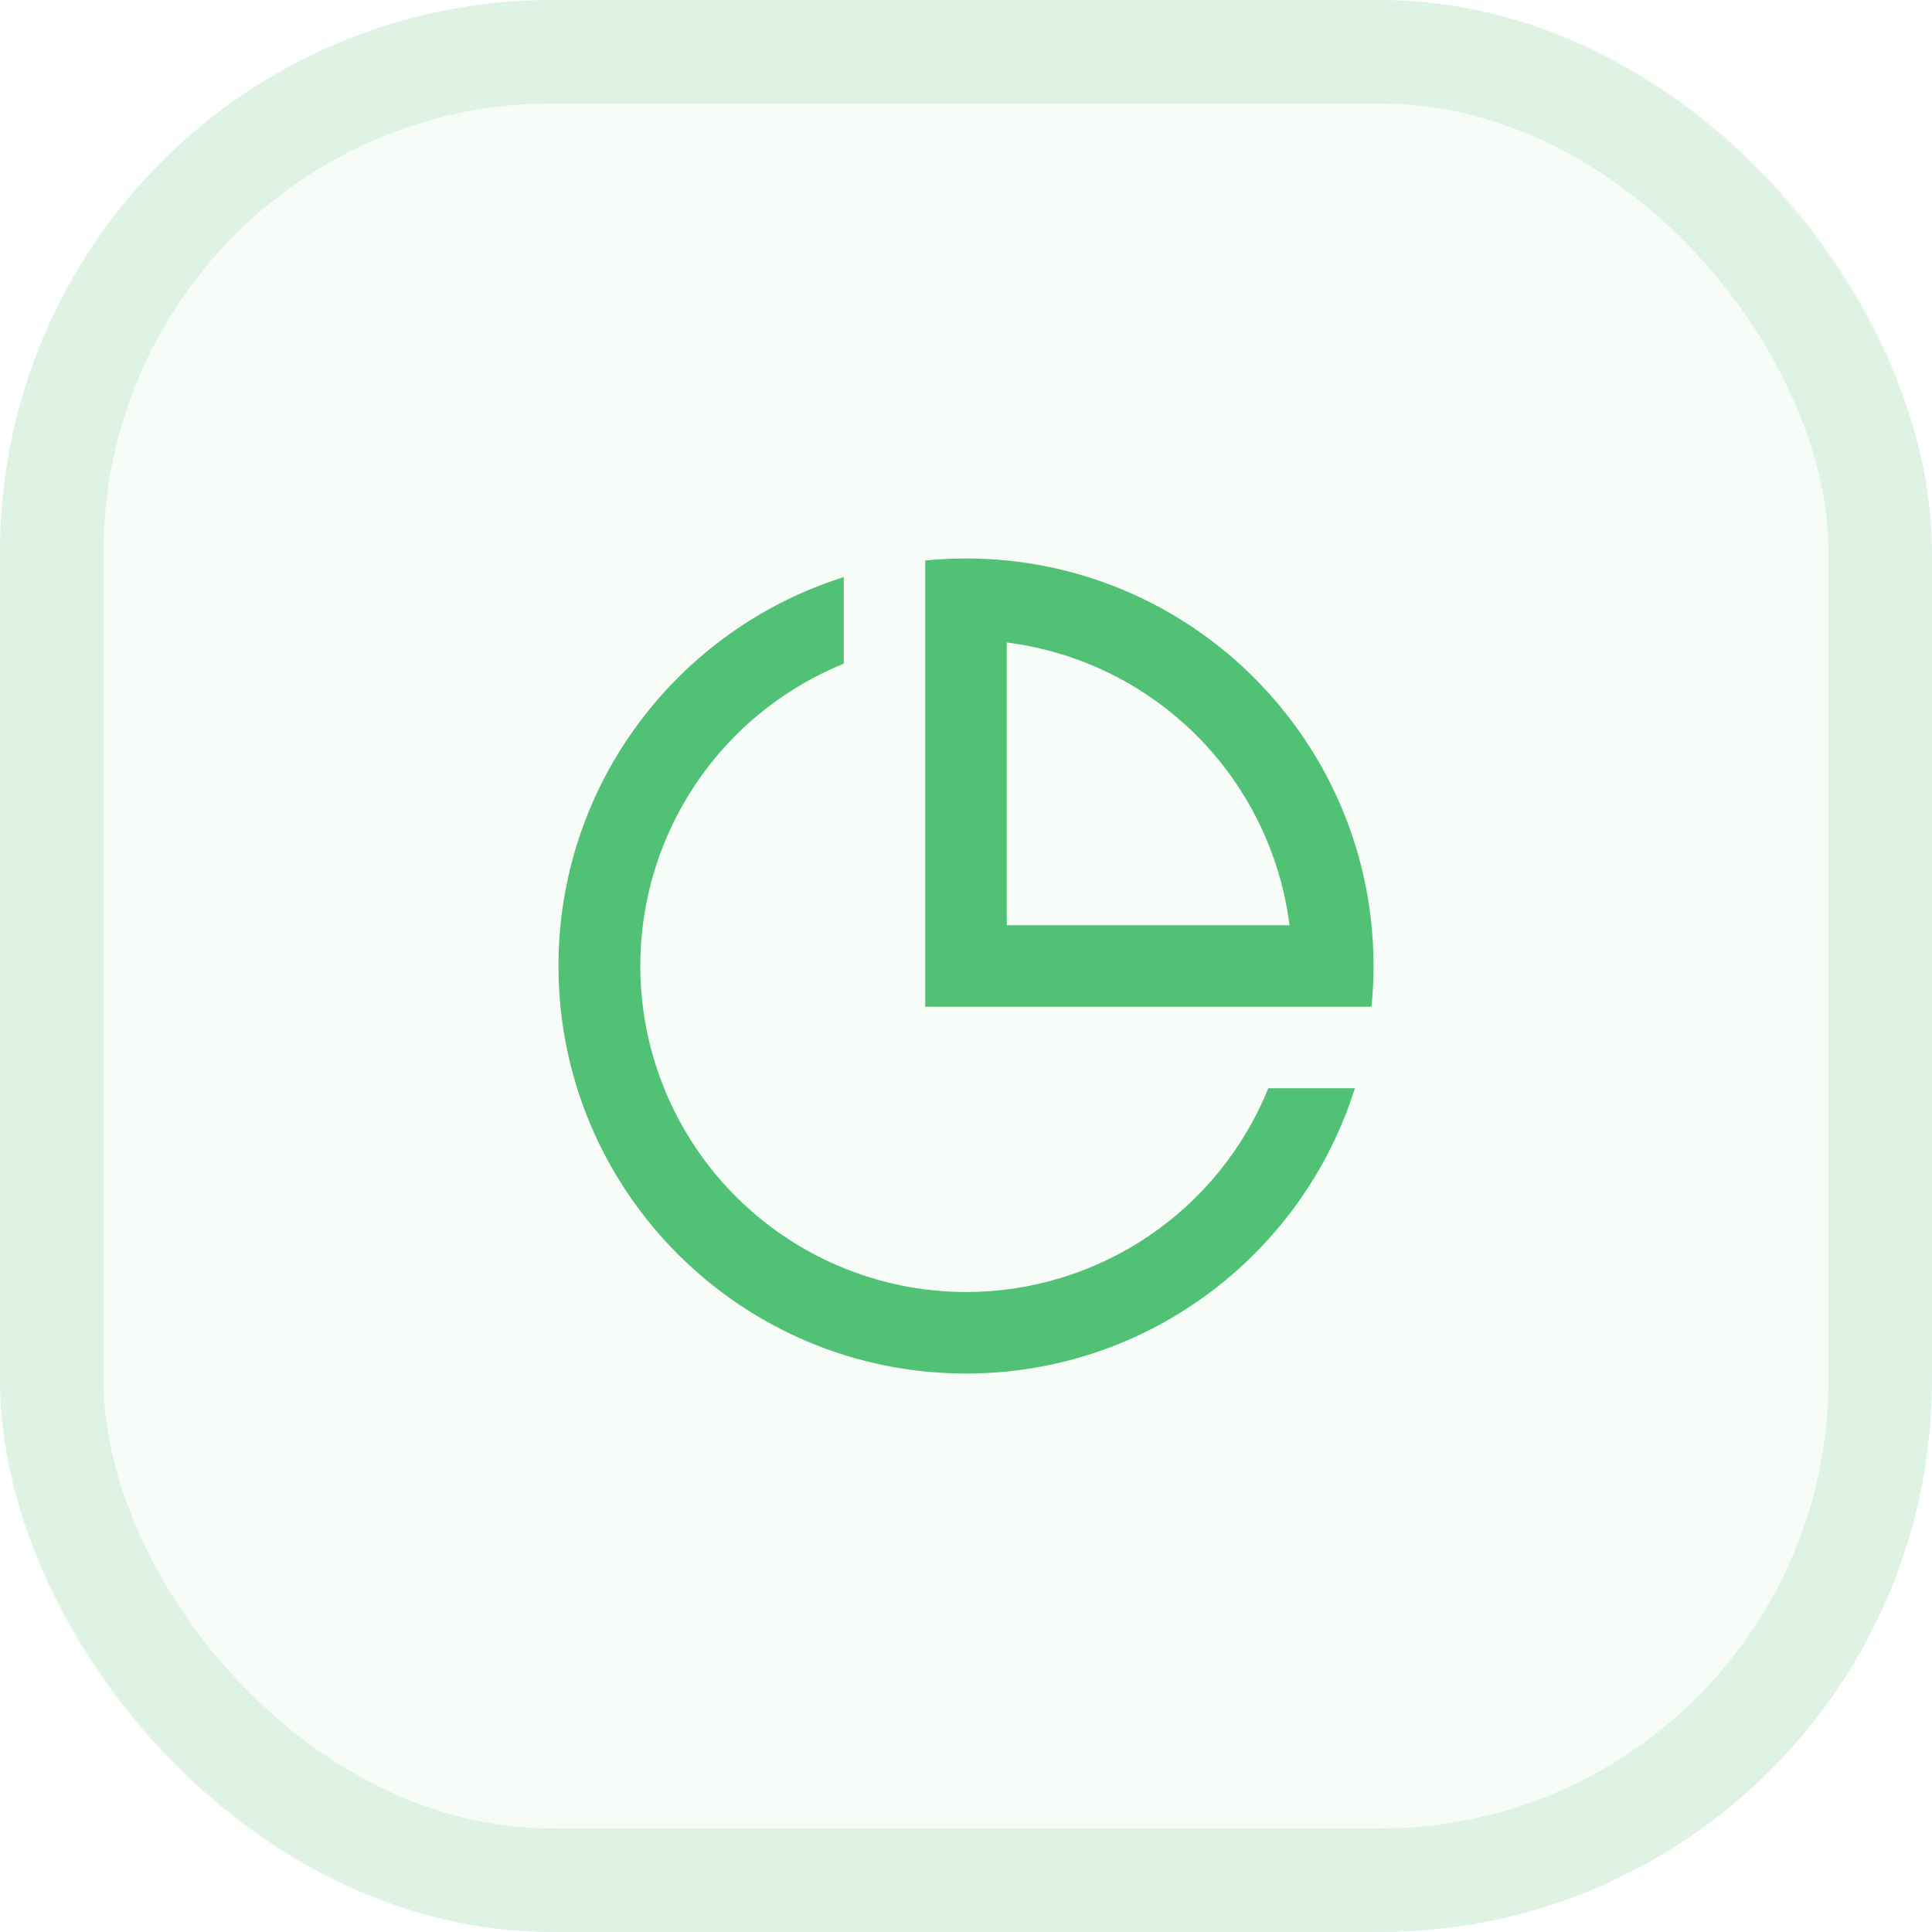
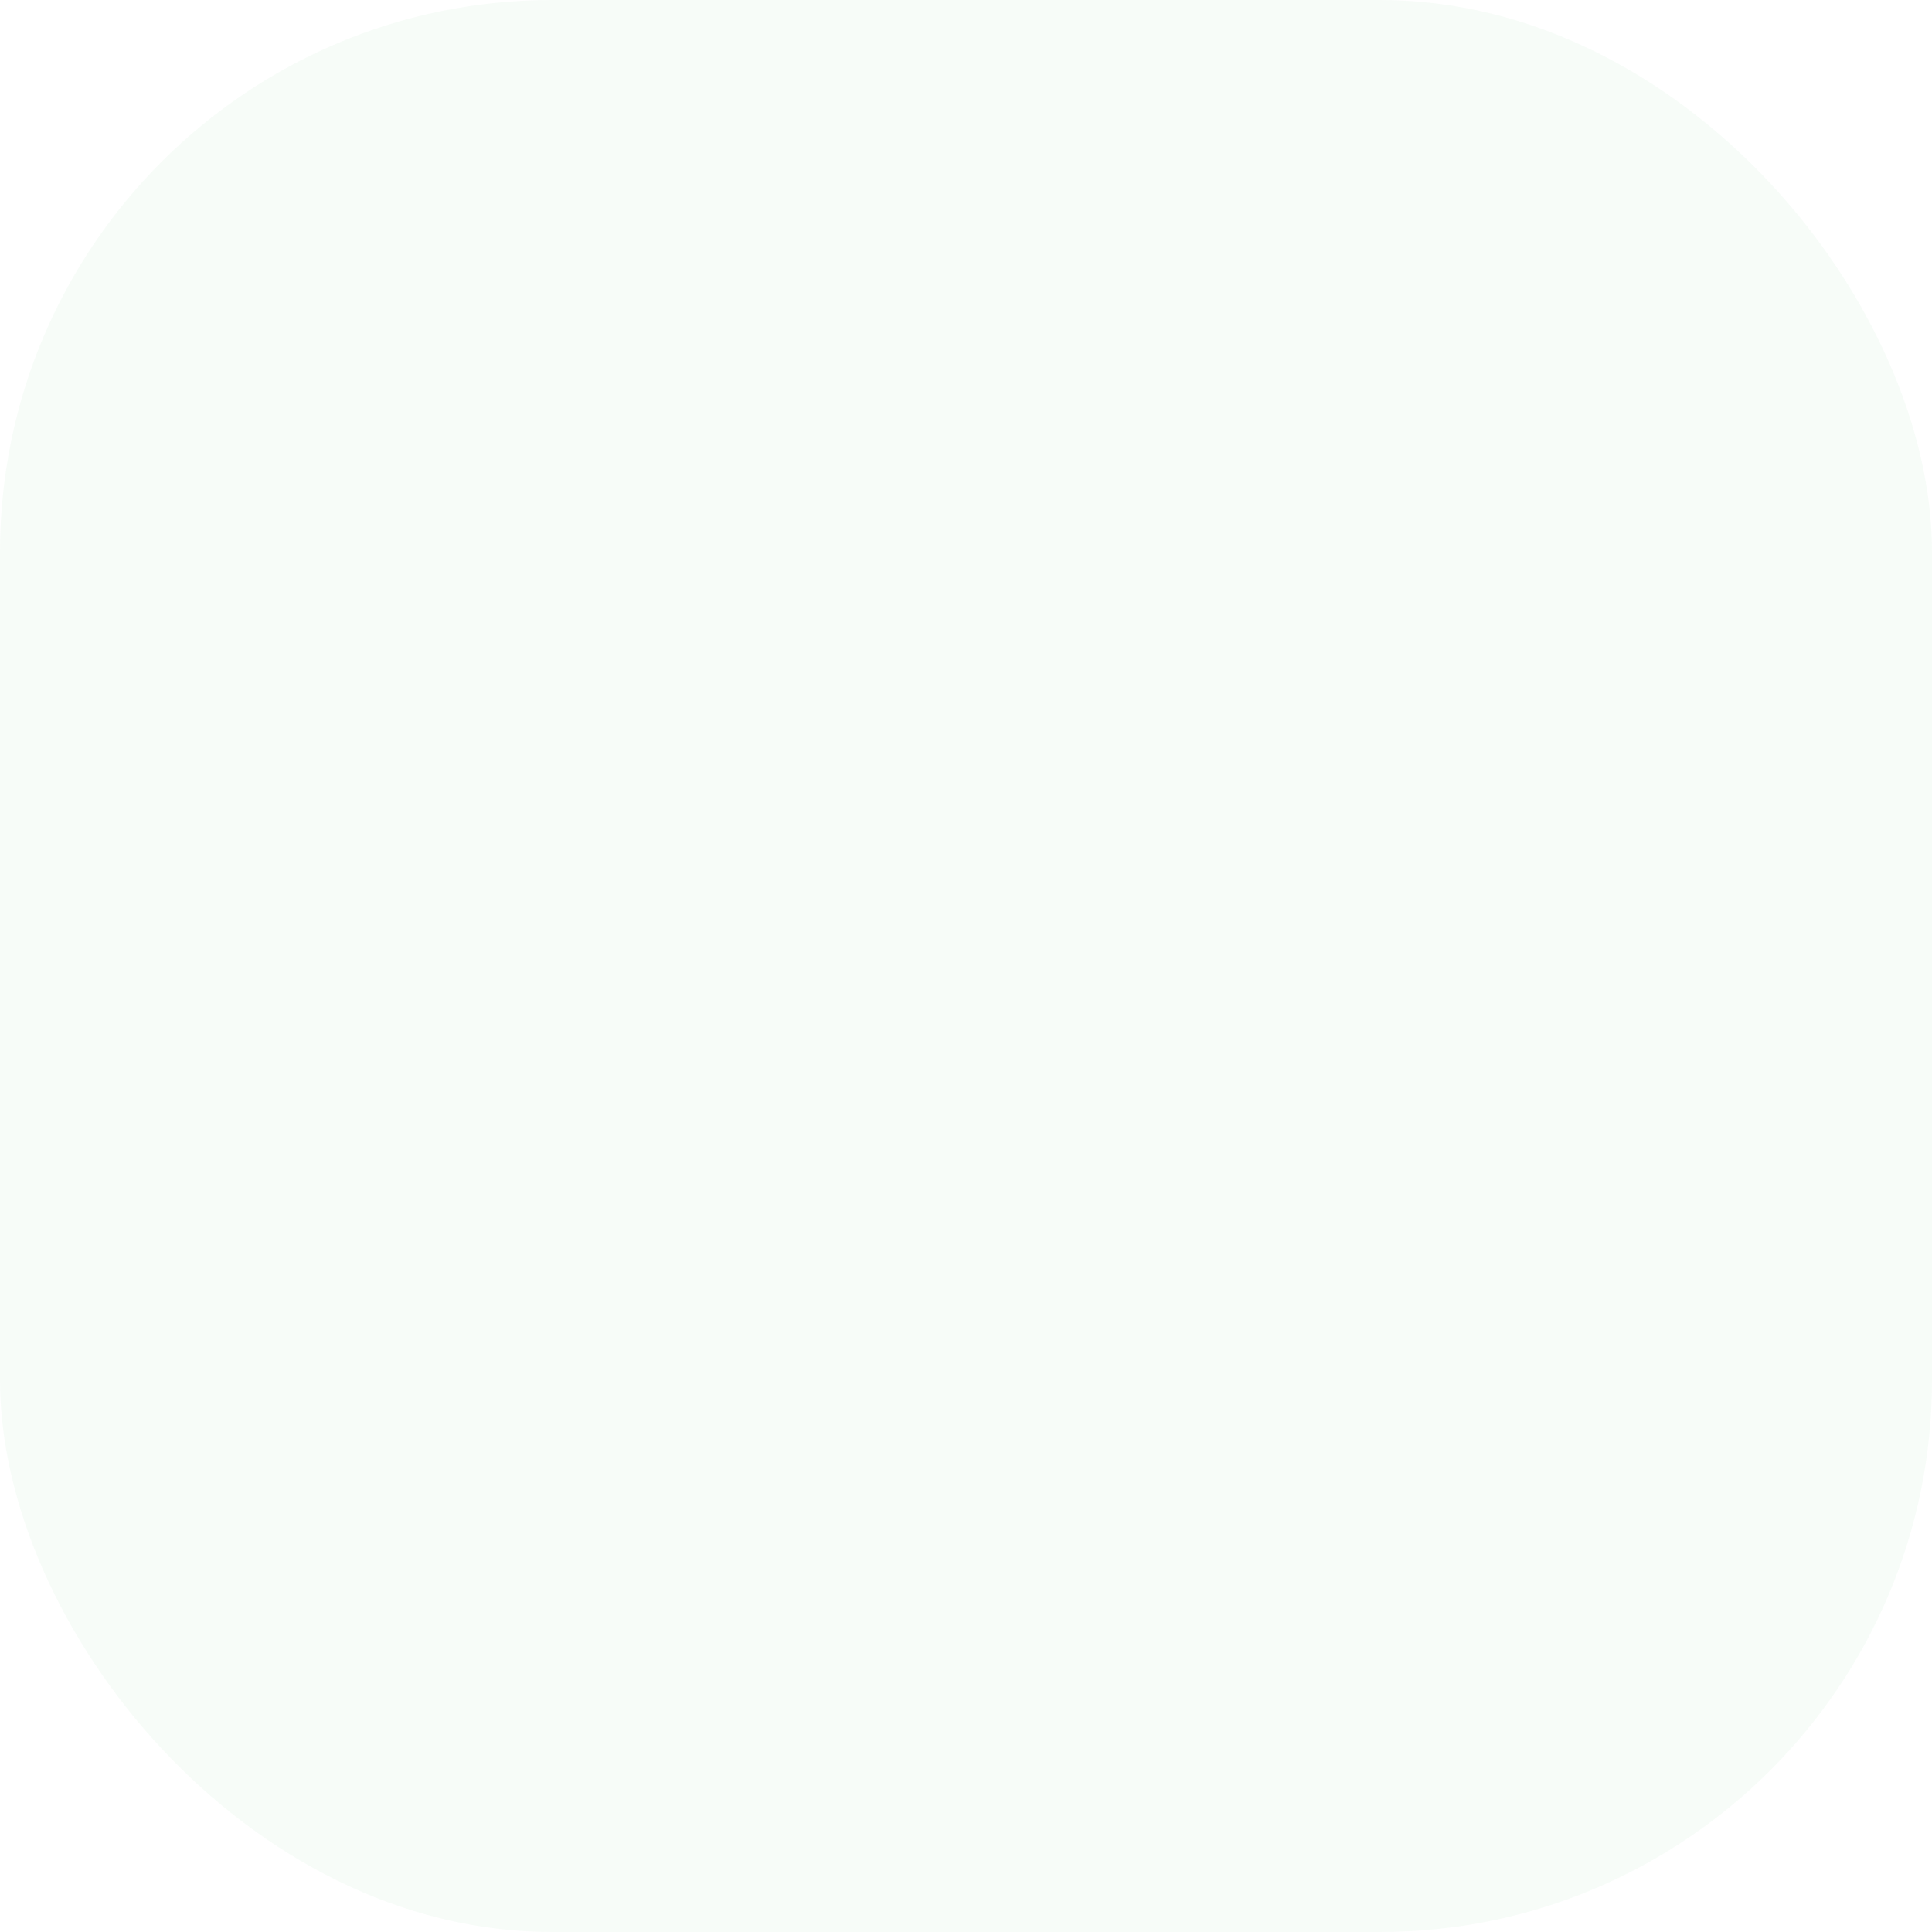
<svg xmlns="http://www.w3.org/2000/svg" width="64" height="64" viewBox="0 0 64 64" fill="none">
  <rect width="64" height="64" rx="18.286" fill="#51C275" fill-opacity="0.05" />
-   <rect x="1.714" y="1.714" width="60.571" height="60.571" rx="16.571" stroke="#51C275" stroke-opacity="0.15" stroke-width="3.429" />
-   <path d="M32 45.5C24.544 45.5 18.5 39.456 18.5 32C18.5 25.955 22.473 20.838 27.95 19.118V21.986C25.629 22.928 23.708 24.648 22.515 26.85C21.322 29.052 20.931 31.601 21.41 34.059C21.888 36.518 23.206 38.734 25.138 40.329C27.069 41.923 29.495 42.797 32 42.8C34.152 42.8 36.254 42.157 38.038 40.955C39.822 39.752 41.207 38.044 42.014 36.05H44.882C43.162 41.527 38.045 45.5 32 45.5ZM45.432 33.35H30.65V18.567C31.094 18.523 31.545 18.5 32 18.5C39.456 18.5 45.5 24.544 45.5 32C45.5 32.455 45.477 32.906 45.432 33.35ZM33.35 21.284V30.65H42.716C42.416 28.271 41.332 26.059 39.637 24.363C37.941 22.668 35.729 21.584 33.35 21.284Z" fill="#51C275" />
</svg>